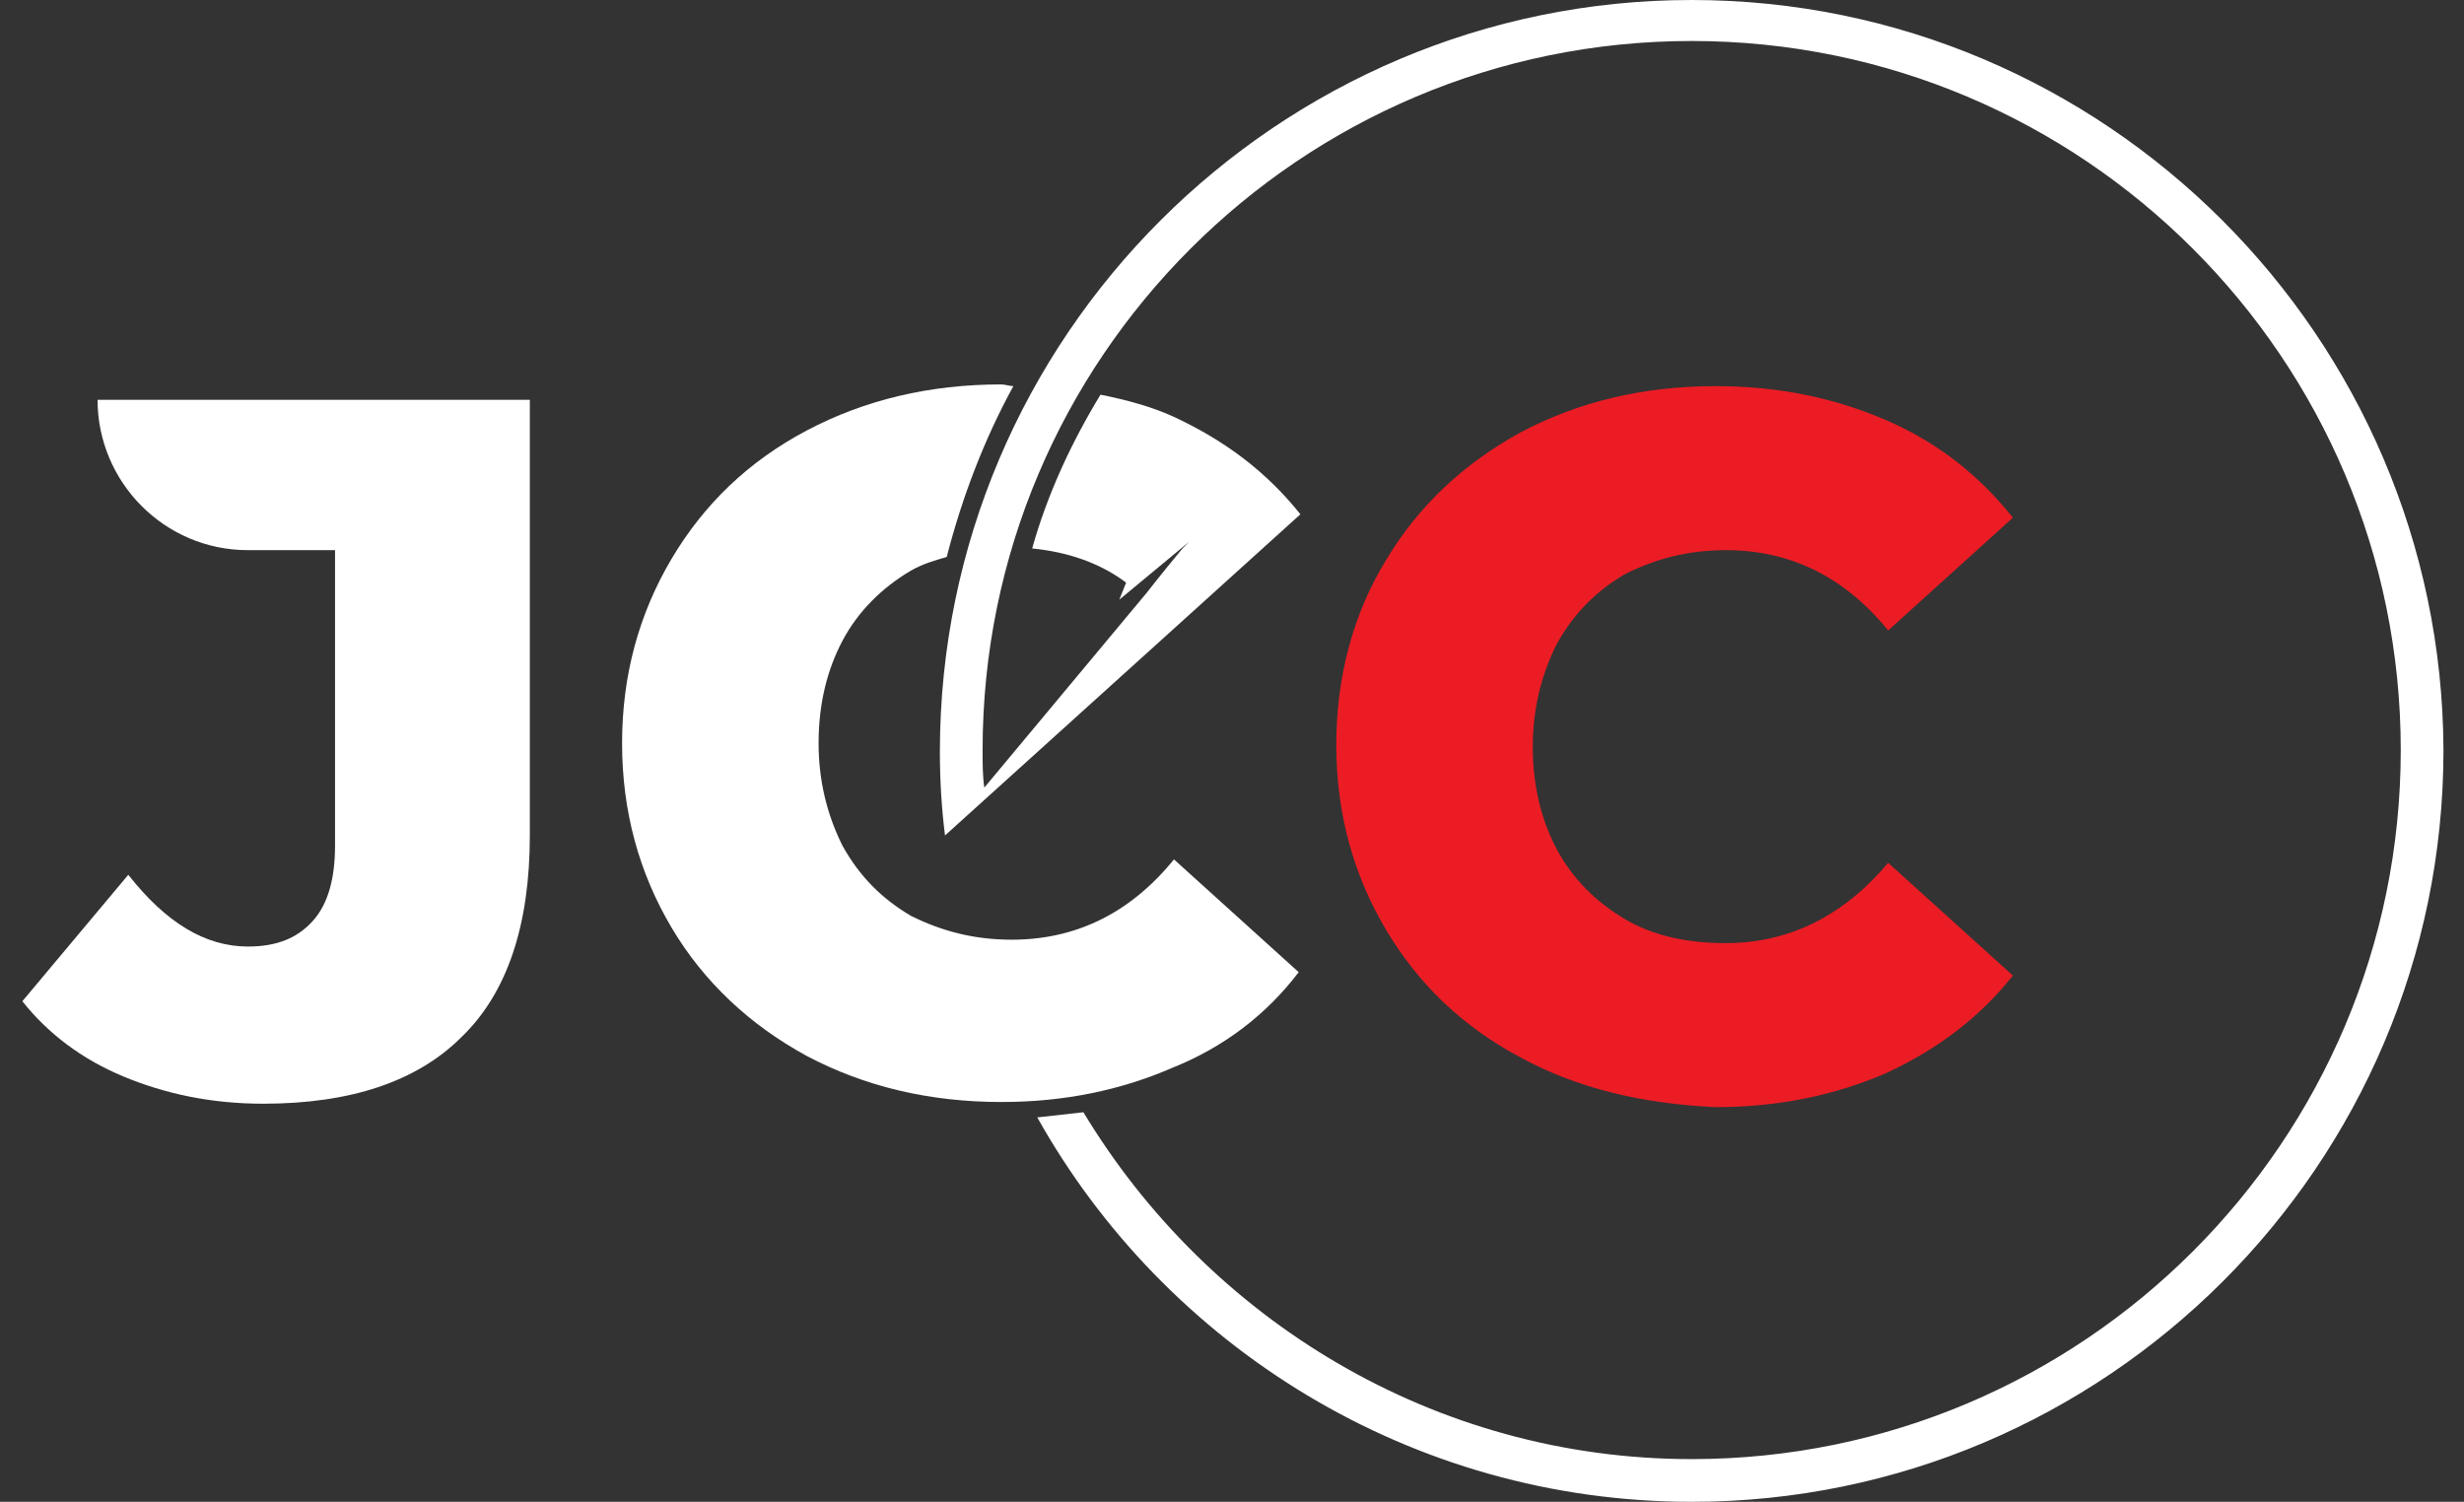
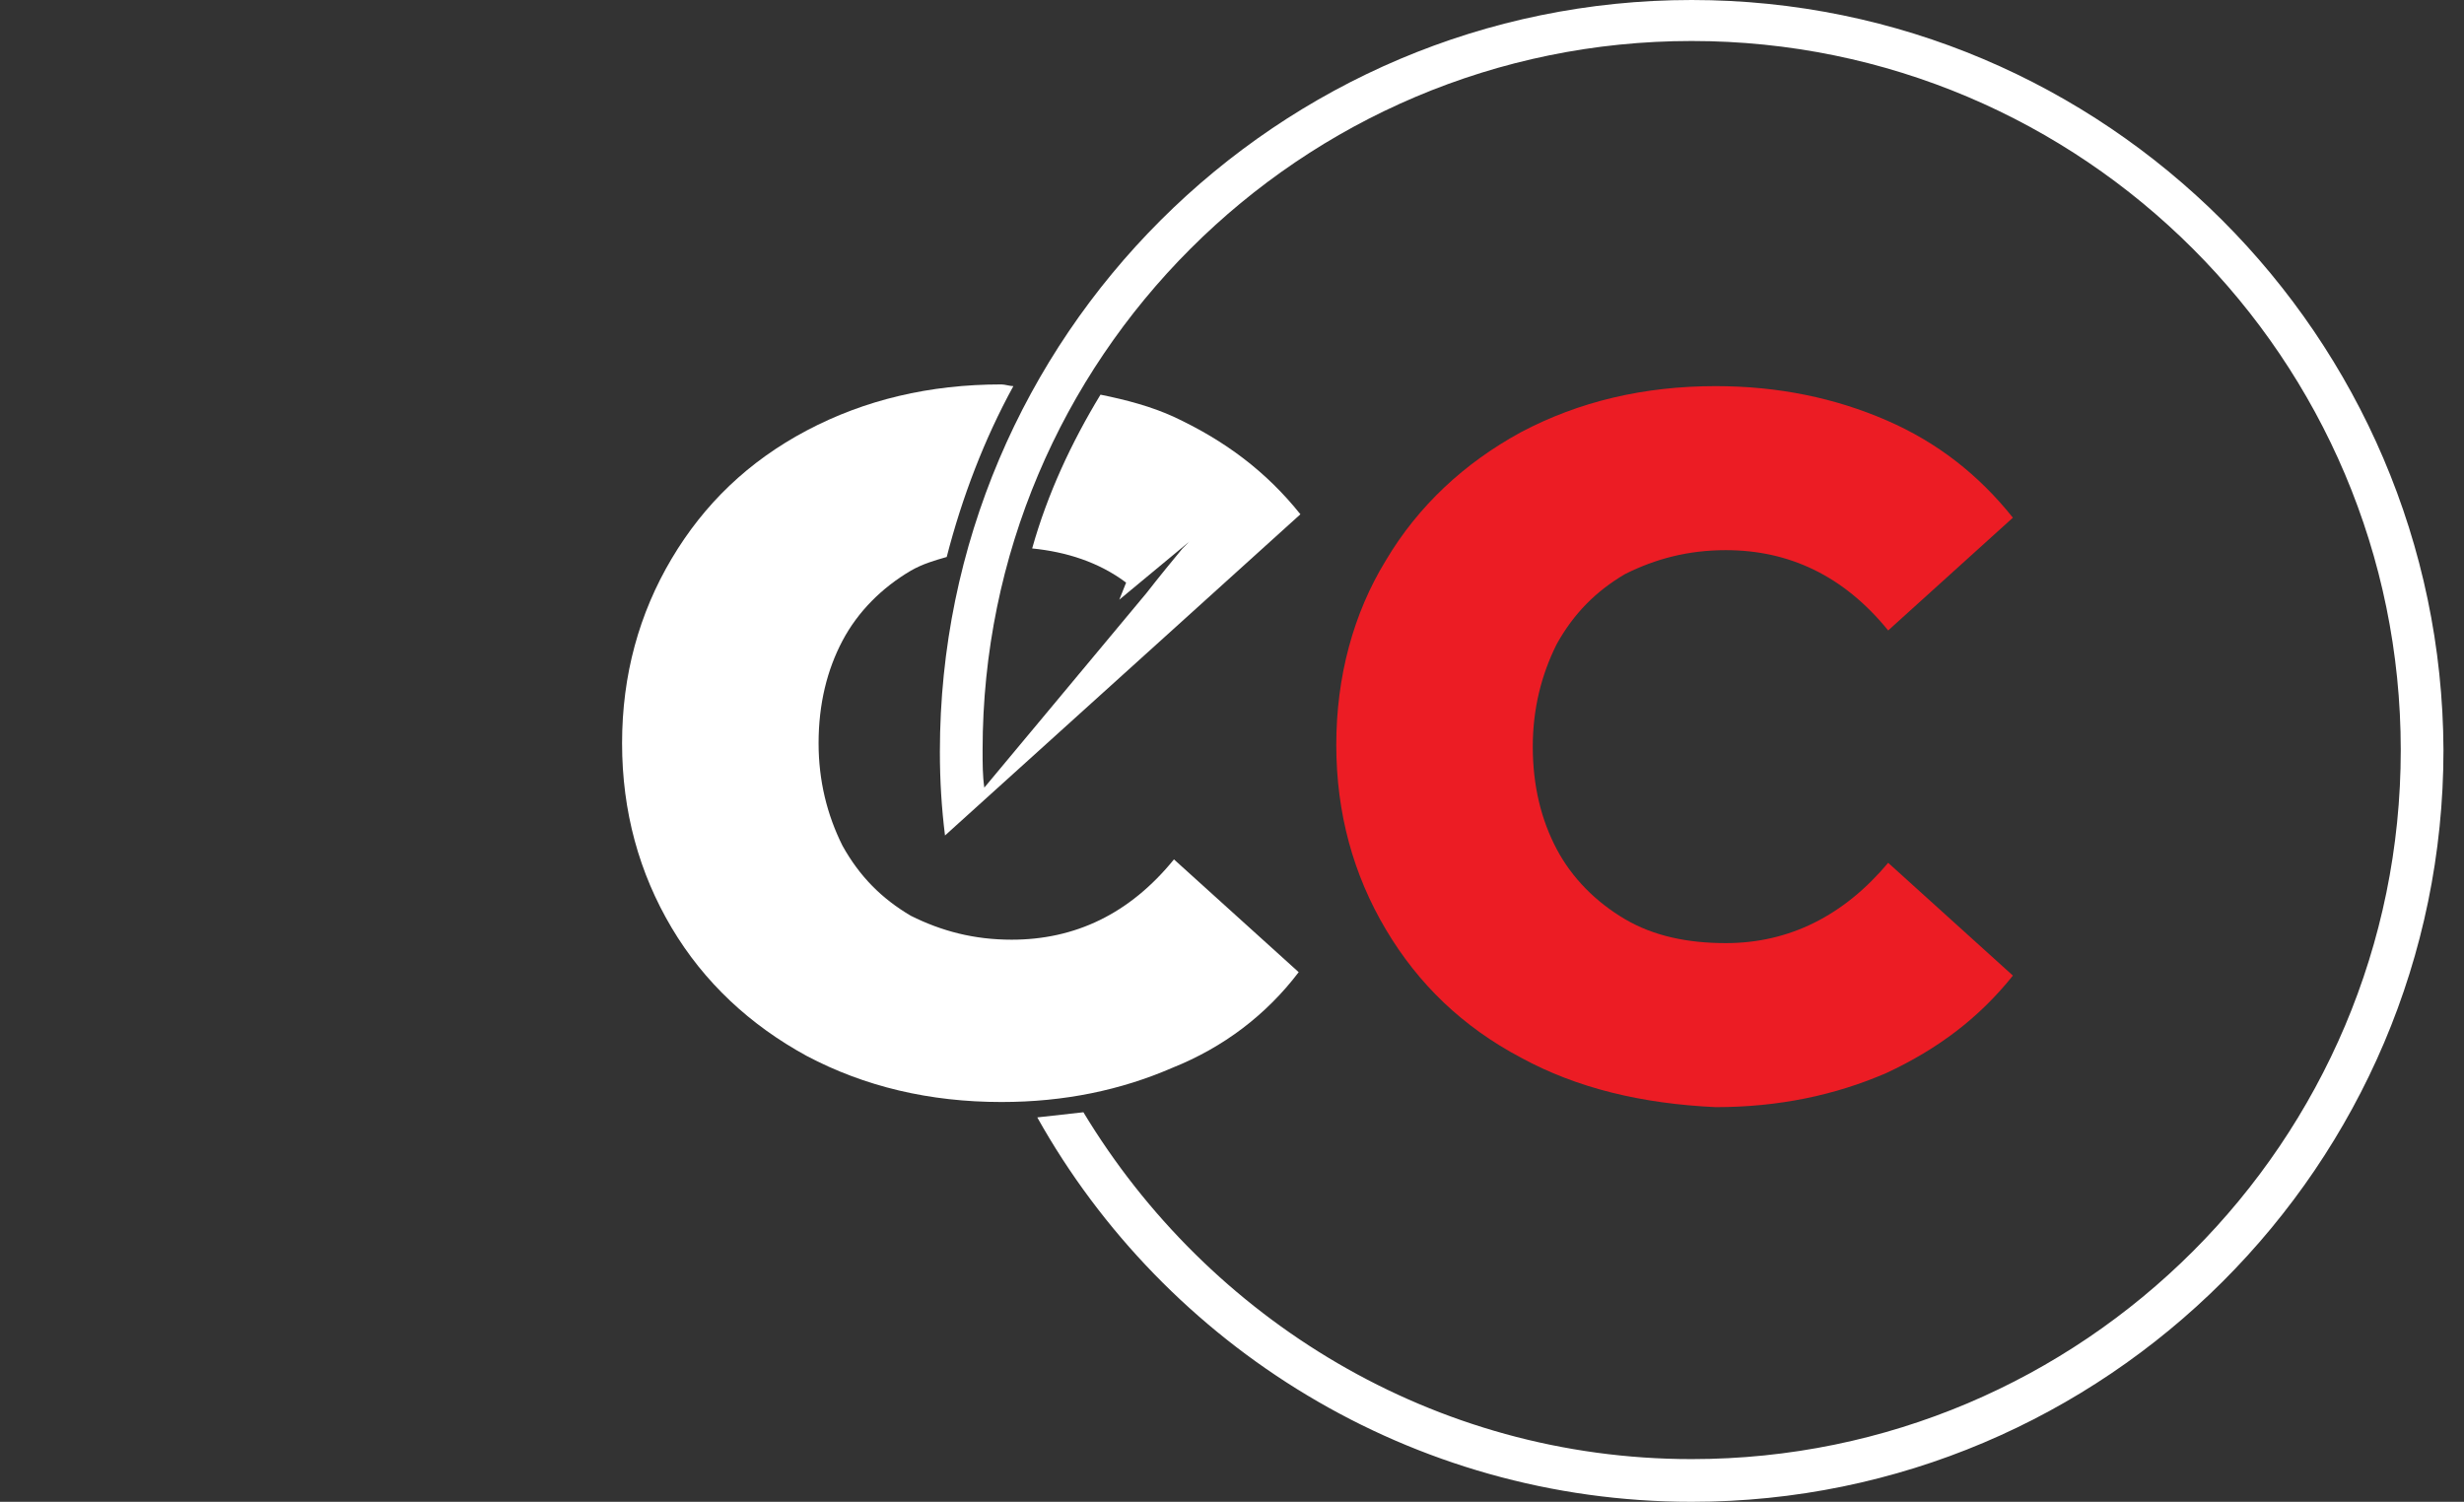
<svg xmlns="http://www.w3.org/2000/svg" width="105" height="64" viewBox="0 0 105 64" fill="none">
  <rect x="0" y="0" width="105" height="64" fill="#333333" stroke="none" />
-   <path d="M5.249 45.87C3.502 45.142 2.045 44.05 0.953 42.667L5.467 37.279C7.069 39.317 8.744 40.337 10.564 40.337C11.802 40.337 12.676 39.973 13.331 39.245C13.986 38.517 14.277 37.424 14.277 36.041V23.445H10.564C6.996 23.445 4.157 20.532 4.157 17.038H22.578V35.604C22.578 39.39 21.631 42.303 19.665 44.196C17.772 46.089 14.933 47.035 11.219 47.035C8.962 47.035 6.996 46.598 5.249 45.87Z" fill="white" />
  <path d="M64.808 45.069C62.332 43.759 60.439 41.939 59.056 39.609C57.672 37.279 56.944 34.658 56.944 31.745C56.944 28.833 57.672 26.139 59.056 23.882C60.439 21.552 62.405 19.732 64.808 18.421C67.283 17.11 70.05 16.455 73.108 16.455C75.802 16.455 78.205 16.965 80.389 17.911C82.573 18.858 84.321 20.241 85.777 22.061L80.462 26.867C78.569 24.537 76.239 23.445 73.545 23.445C71.943 23.445 70.56 23.809 69.249 24.464C68.011 25.192 67.065 26.139 66.337 27.449C65.681 28.76 65.317 30.216 65.317 31.818C65.317 33.493 65.681 34.949 66.337 36.187C66.992 37.424 68.011 38.444 69.249 39.172C70.487 39.9 71.943 40.191 73.545 40.191C76.239 40.191 78.569 39.026 80.462 36.769L85.777 41.575C84.321 43.395 82.573 44.705 80.389 45.725C78.205 46.671 75.802 47.181 73.108 47.181C69.977 47.035 67.21 46.38 64.808 45.069Z" fill="#EC1C24" />
  <path d="M72.088 0C54.468 0 40.052 14.344 40.052 32.036C40.052 33.274 40.125 34.439 40.27 35.604L50.1 26.721L55.415 21.916C53.959 20.096 52.211 18.785 50.027 17.766C49.081 17.329 47.988 17.038 46.896 16.819C45.658 18.858 44.639 21.042 43.984 23.372C45.44 23.518 46.823 23.954 47.988 24.828L47.697 25.556L50.682 23.081C50.682 23.081 50.609 23.154 50.464 23.299L50.391 23.372C50.027 23.809 49.372 24.61 48.862 25.265L41.945 33.565C41.872 33.056 41.872 32.546 41.872 31.964C41.872 15.29 55.415 1.747 72.088 1.747C88.762 1.747 102.305 15.29 102.305 31.964C102.305 48.637 88.762 62.18 72.088 62.18C61.094 62.18 51.483 56.209 46.168 47.399C45.513 47.472 44.858 47.545 44.202 47.618C49.663 57.374 60.148 64 72.088 64C89.709 64 104.125 49.656 104.125 31.964C104.052 14.344 89.709 0 72.088 0Z" fill="white" />
  <path d="M55.342 41.429L50.027 36.623C48.134 38.953 45.804 40.045 43.11 40.045C41.508 40.045 40.125 39.681 38.814 39.026C37.577 38.298 36.63 37.352 35.902 36.041C35.247 34.73 34.883 33.274 34.883 31.672C34.883 29.998 35.247 28.541 35.902 27.304C36.557 26.066 37.577 25.047 38.814 24.319C39.324 24.027 39.834 23.882 40.343 23.736C40.999 21.188 41.945 18.712 43.183 16.455C43.037 16.455 42.819 16.382 42.673 16.382C39.615 16.382 36.849 17.038 34.373 18.348C31.897 19.659 30.004 21.479 28.621 23.809C27.238 26.139 26.509 28.76 26.509 31.672C26.509 34.585 27.238 37.206 28.621 39.536C30.004 41.866 31.97 43.686 34.373 44.997C36.849 46.307 39.615 46.962 42.673 46.962C45.367 46.962 47.77 46.453 49.954 45.506C52.139 44.633 53.959 43.249 55.342 41.429Z" fill="white" />
</svg>